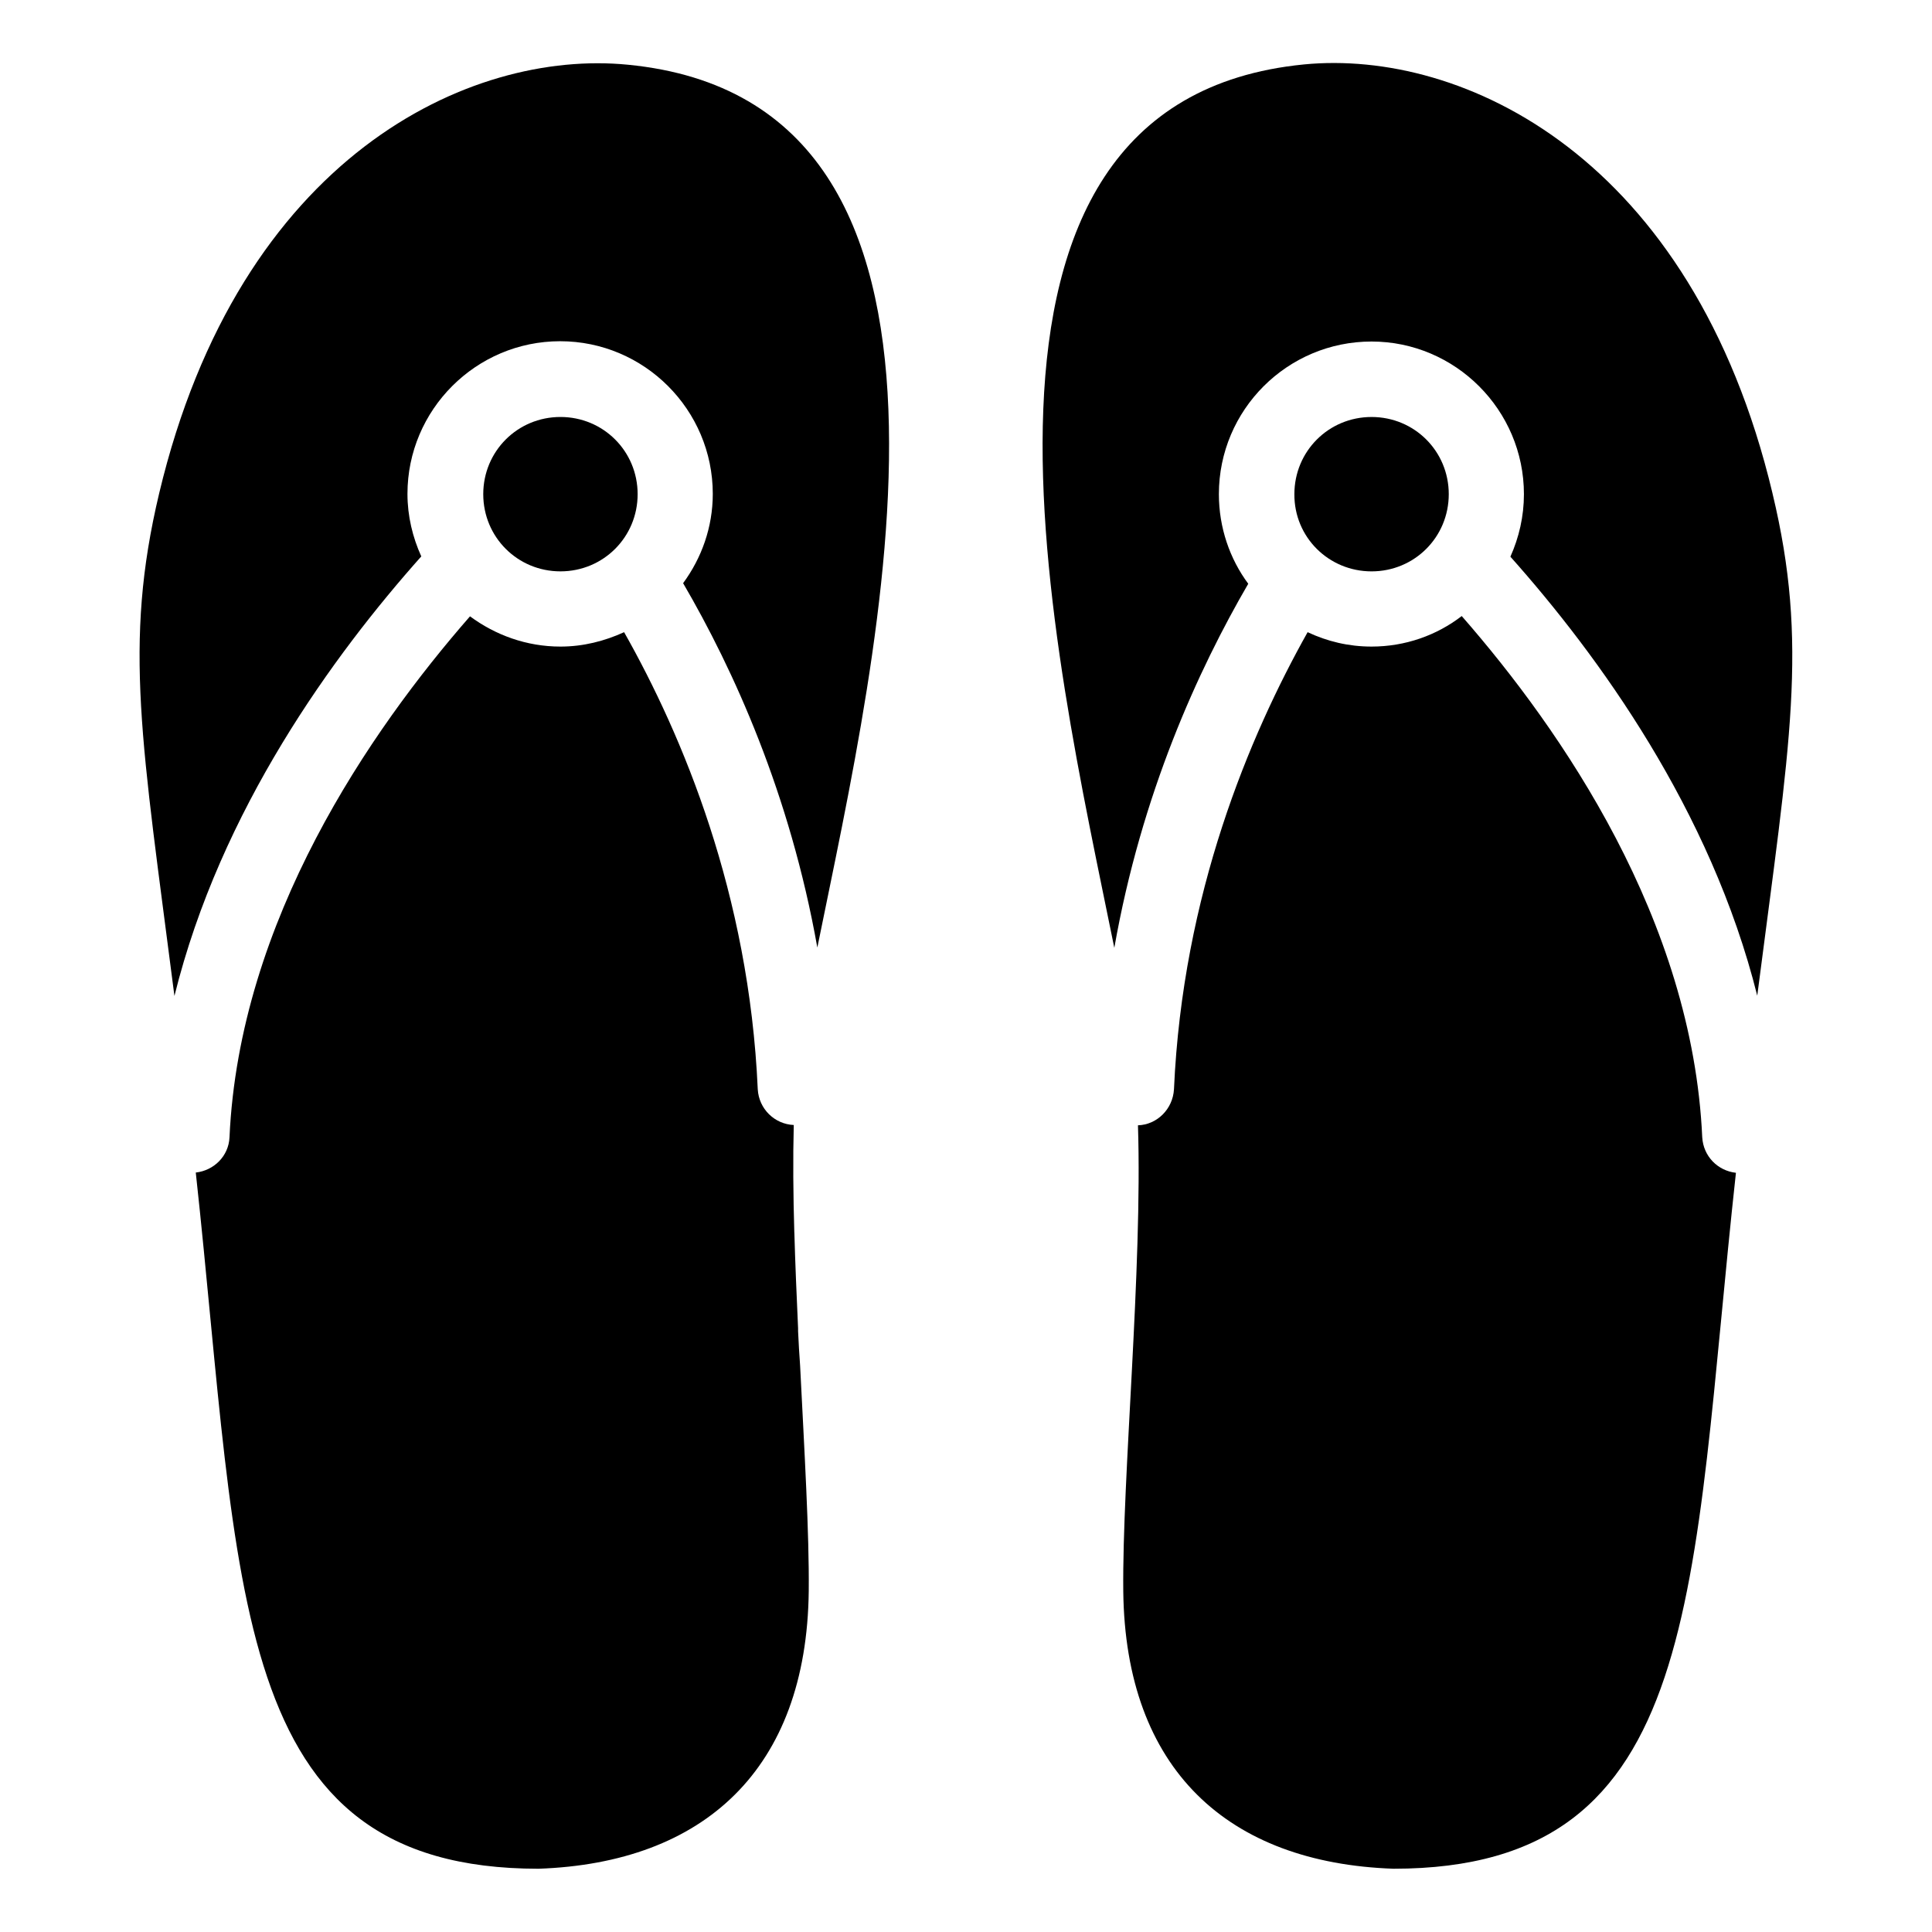
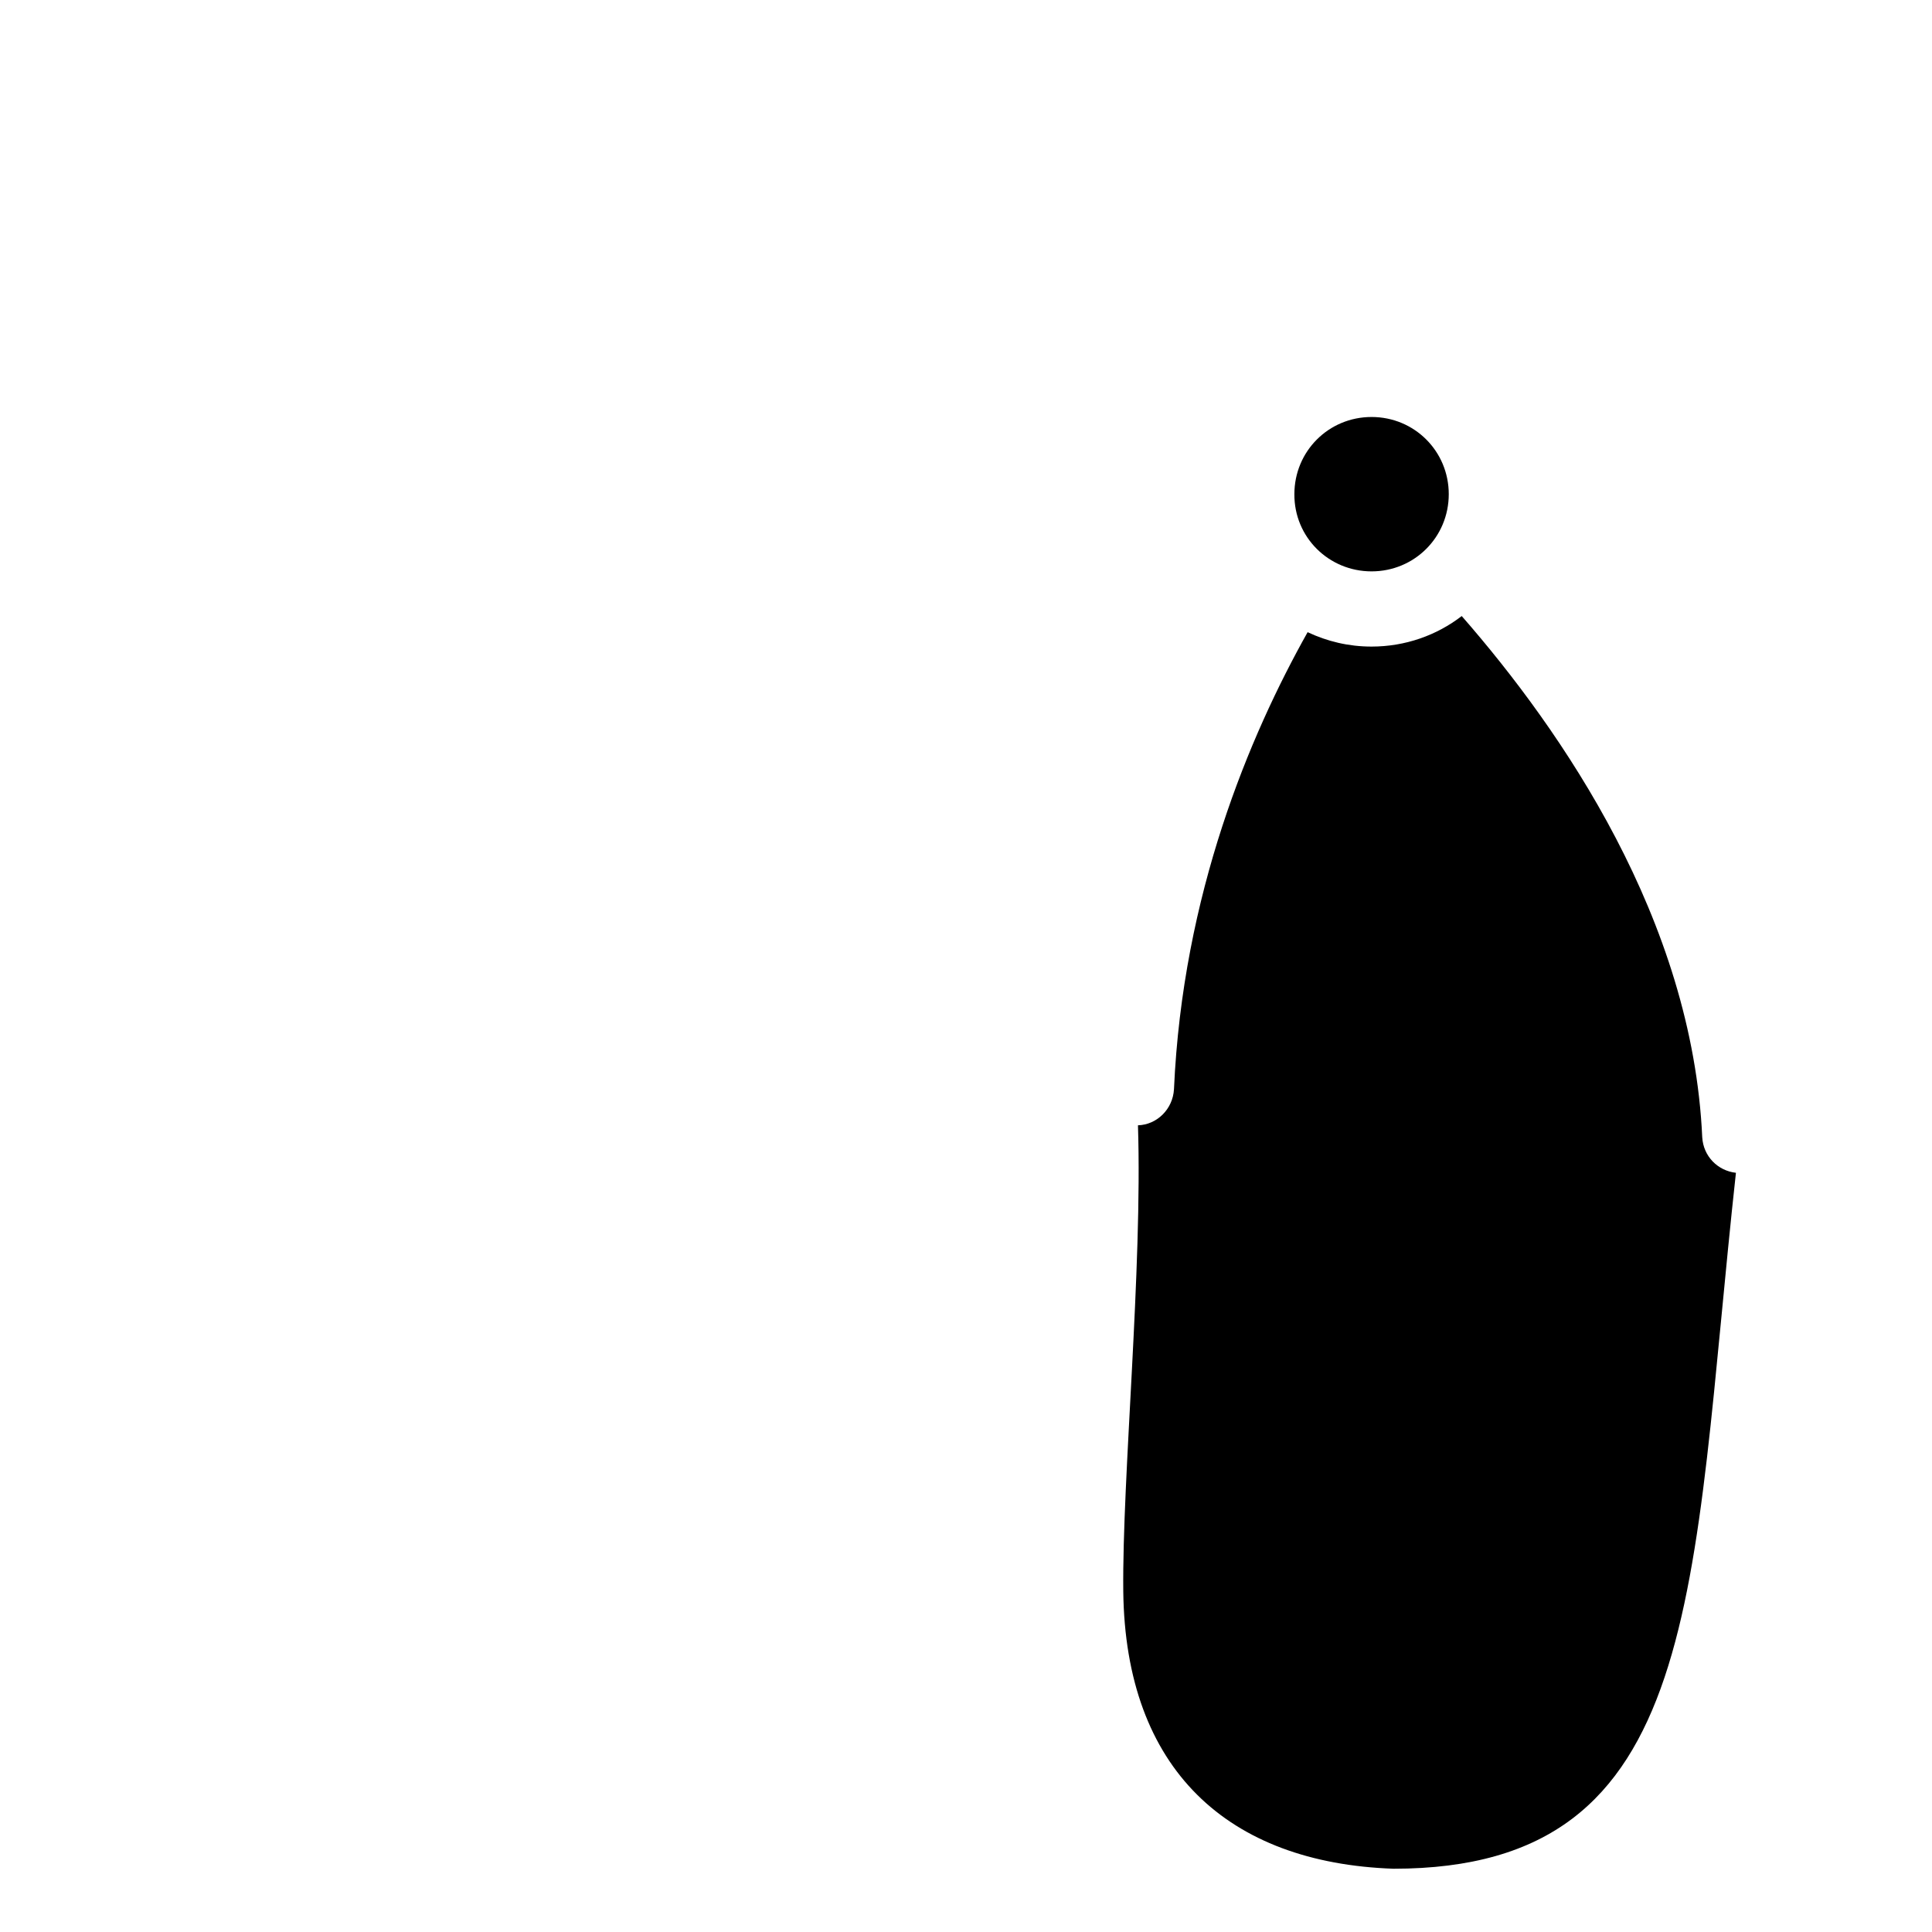
<svg xmlns="http://www.w3.org/2000/svg" fill="#000000" width="800px" height="800px" version="1.1" viewBox="144 144 512 512">
  <g>
-     <path d="m355.5 496.79v-0.762c-0.383-8.625-0.762-17.176-0.992-25.57v0.383c-0.305-10.152-0.383-19.922-0.152-28.703-5.113-0.23-9.238-4.273-9.543-9.465-2.289-51.754-19.922-93.738-35.418-121.14-5.191 2.367-10.84 3.816-16.871 3.816-9.008 0-17.25-3.055-23.969-8.016-26.488 30.305-61.145 80.609-63.738 138.09-0.23 4.961-4.125 8.777-8.934 9.312 12.062 110.68 8.168 184.5 90.84 184.5 43.738-1.527 71.066-26.258 71.602-73.586 0.152-15.266-1.145-37.023-2.289-59.77-0.23-2.977-0.383-6.031-0.535-9.086z" />
-     <path d="m310.38 161.15c-41.91-4.125-102.9 24.195-124.2 113.59-9.543 40.152-4.582 65.875 4.047 133.2 12.215-49.387 42.215-90.457 65.418-116.49-2.289-5.039-3.664-10.688-3.664-16.566 0-22.289 18.168-40.457 40.457-40.457 22.289 0 40.457 18.168 40.457 40.457 0 8.855-2.977 17.023-7.863 23.664 13.359 22.902 28.32 55.801 35.57 96.562 15.883-78.469 51.07-224.11-50.223-233.96z" />
-     <path d="m312.98 274.96c0-11.375-9.082-20.457-20.457-20.457s-20.457 9.082-20.457 20.457 9.082 20.457 20.457 20.457 20.457-9.082 20.457-20.457z" />
-     <path d="m613.73 274.73c-21.297-89.391-82.211-117.71-124.12-113.66-101.38 9.926-66.184 155.57-50.305 234.12 7.176-40.762 22.215-73.664 35.496-96.488-4.887-6.566-7.785-14.887-7.785-23.738 0-22.367 18.168-40.457 40.457-40.457 22.215 0 40.383 18.168 40.383 40.457 0 5.879-1.297 11.449-3.586 16.566 23.207 26.031 53.129 67.098 65.418 116.34 8.695-67.406 13.66-93.055 4.039-133.13z" />
    <path d="m595.11 445.42c-2.594-57.633-37.25-107.86-63.738-138.16-6.641 5.113-14.961 8.09-23.895 8.09-6.106 0-11.754-1.375-16.945-3.816-15.418 27.48-33.129 69.465-35.418 121.14-0.305 5.266-4.504 9.391-9.543 9.543 1.223 38.168-4.199 93.434-3.894 123.43 0.535 47.328 27.785 72.059 71.602 73.586 82.672 0 78.625-73.664 90.762-184.43-4.809-0.535-8.625-4.352-8.93-9.391z" />
    <path d="m507.48 295.42c11.375 0 20.457-9.082 20.457-20.457s-9.082-20.457-20.457-20.457-20.457 9.082-20.457 20.457c-0.074 11.375 9.086 20.457 20.457 20.457z" />
  </g>
</svg>